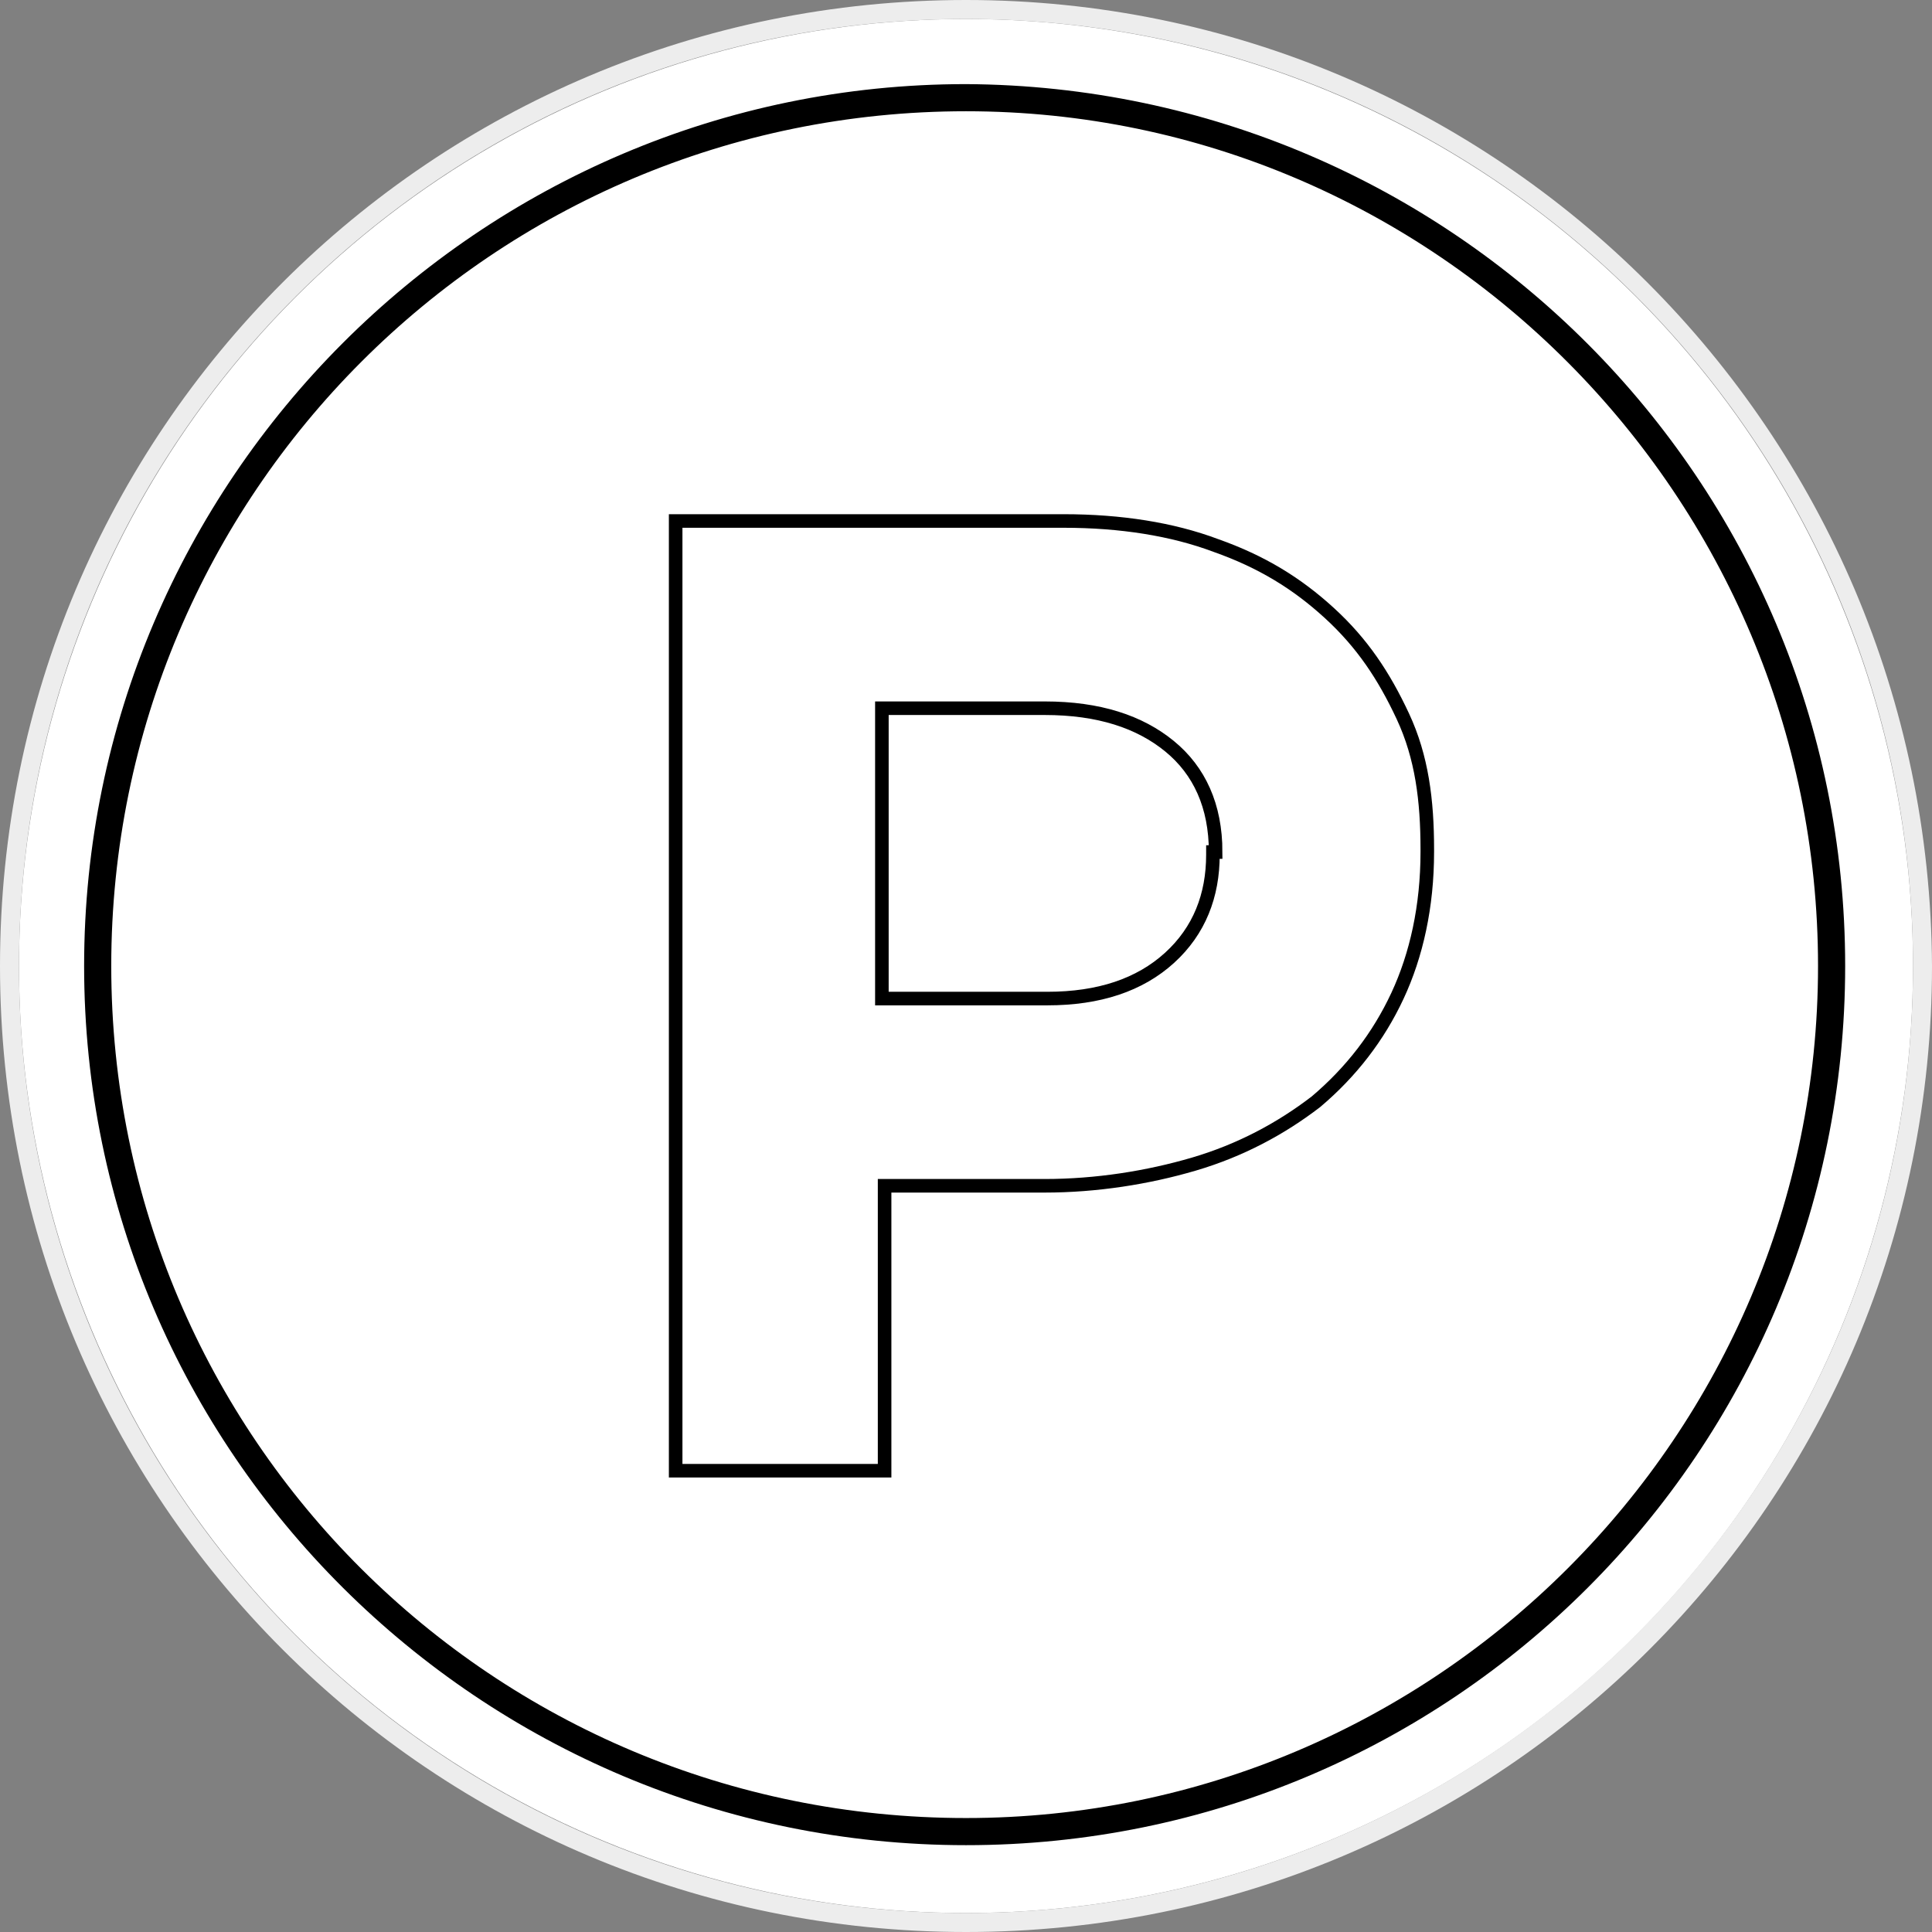
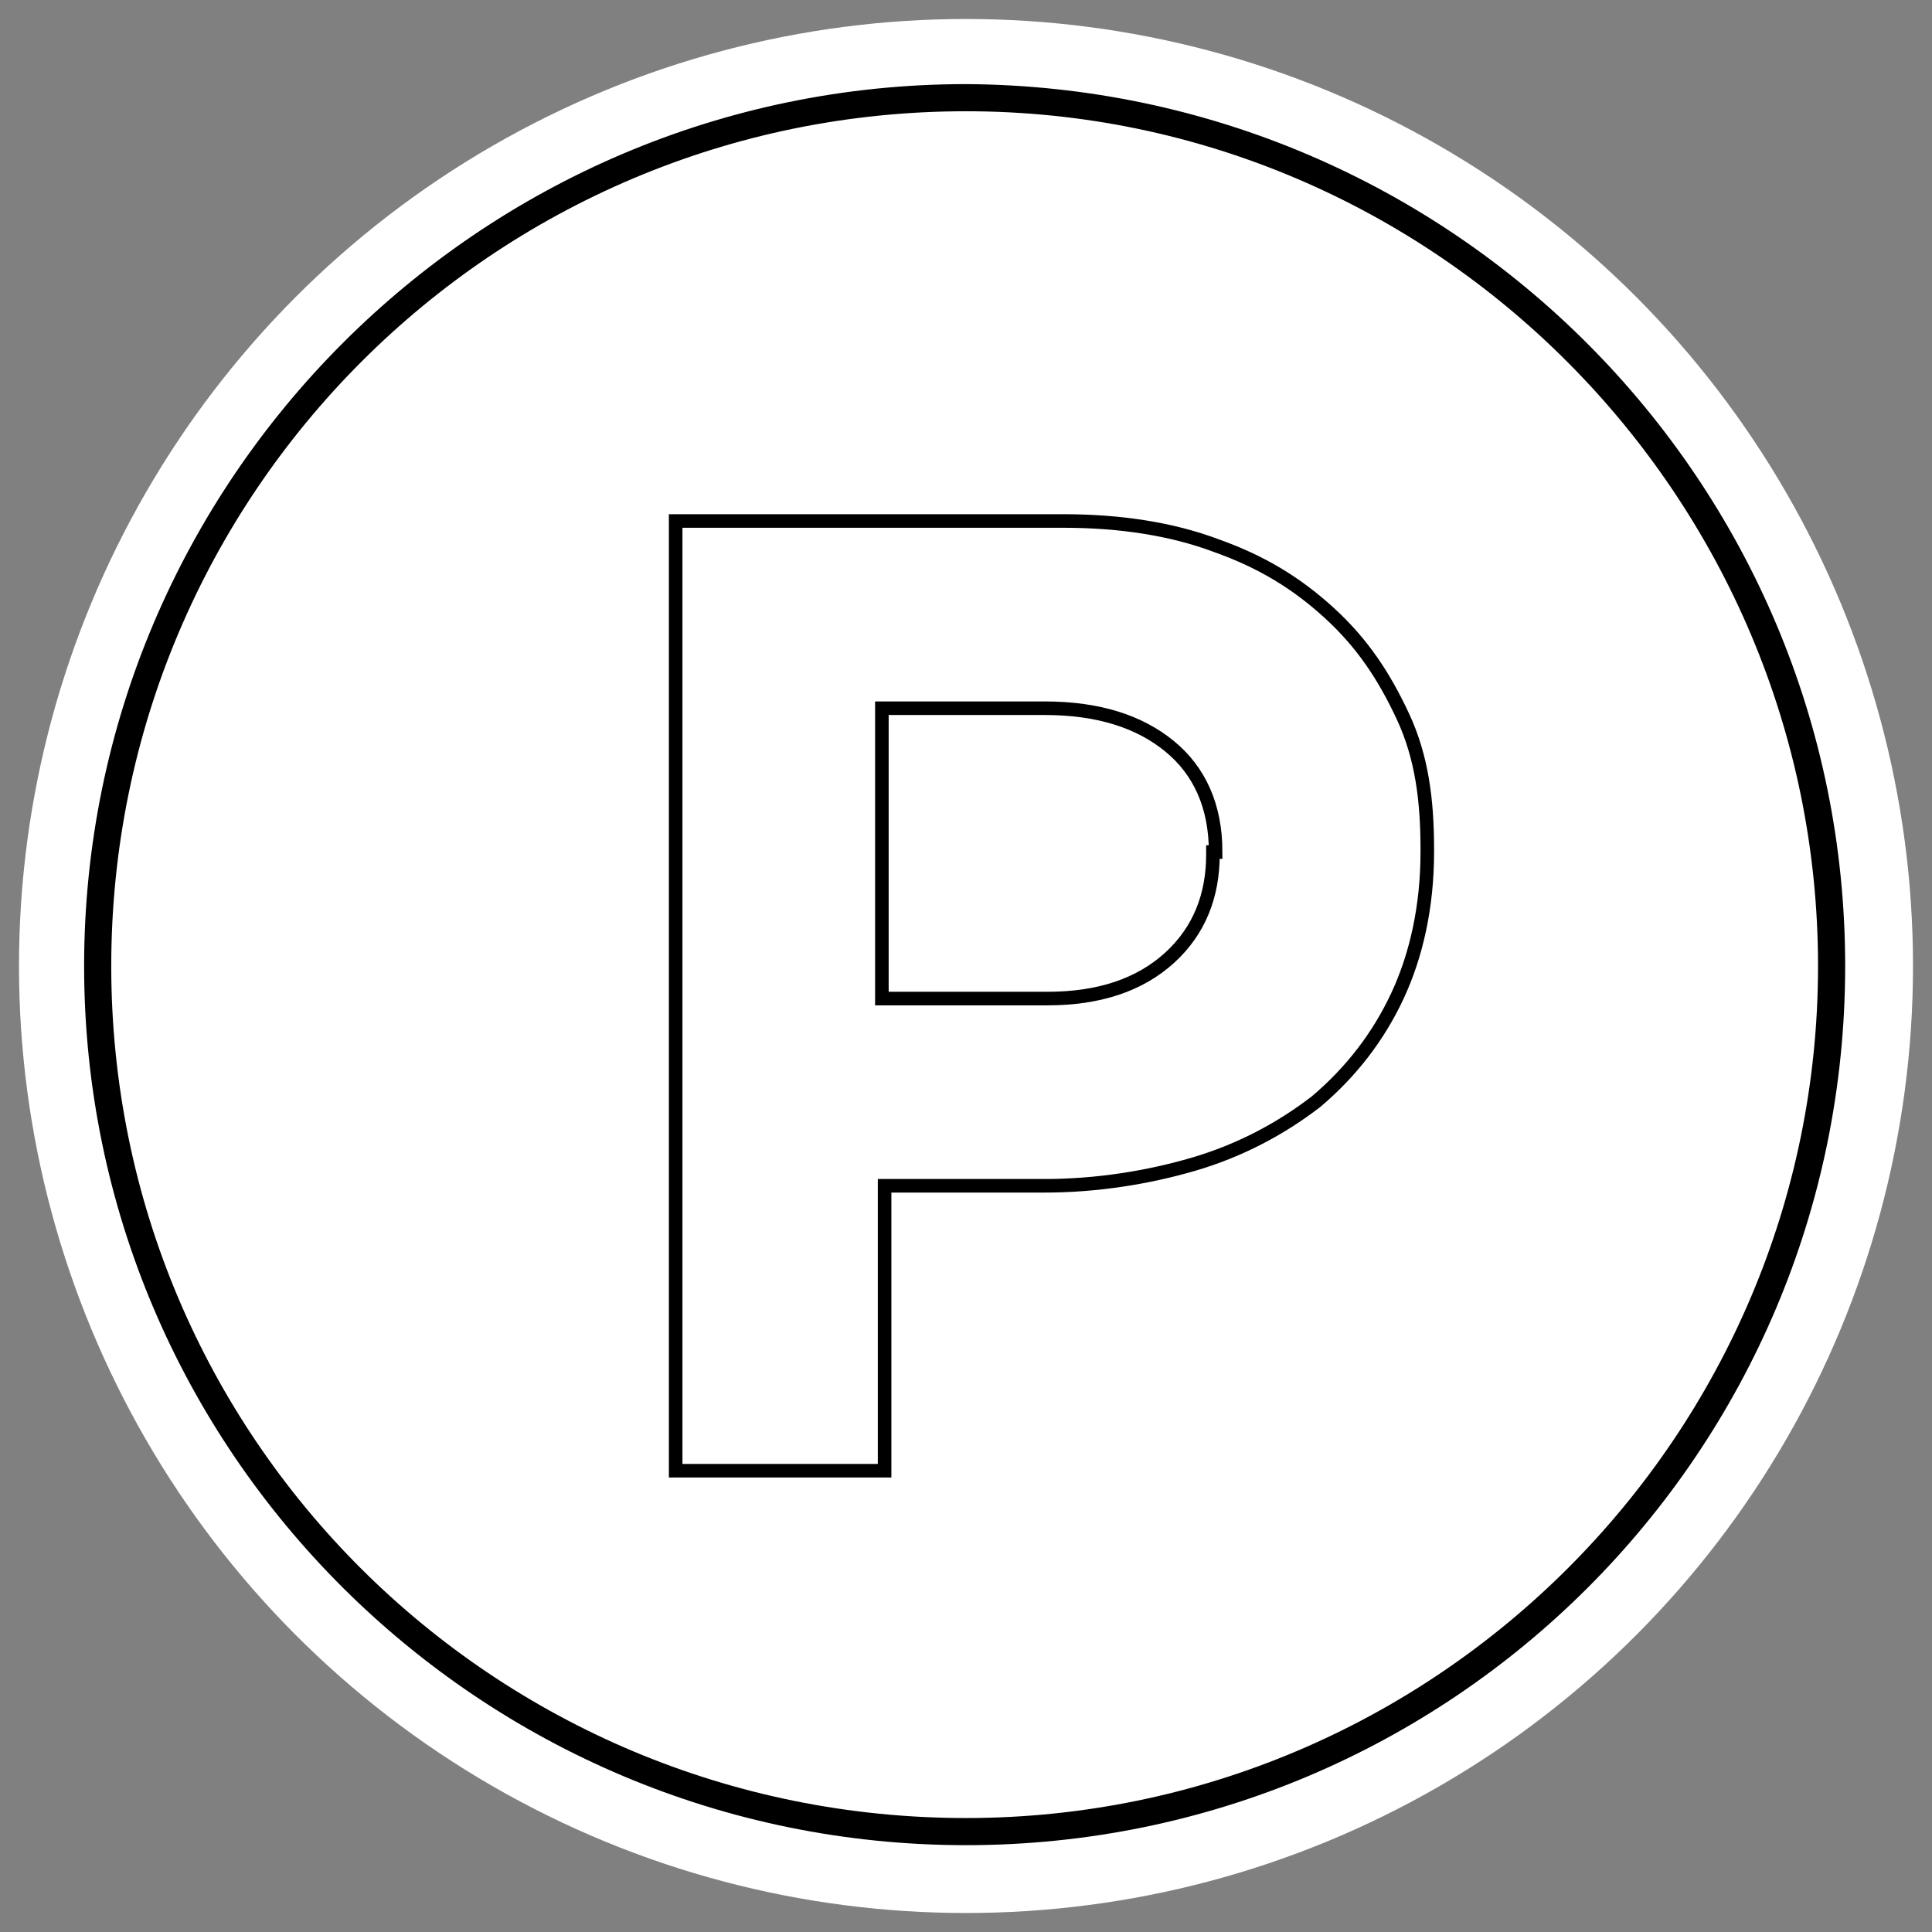
<svg xmlns="http://www.w3.org/2000/svg" version="1.1" id="Calque_1" x="0px" y="0px" viewBox="0 0 71.2 71.2" style="enable-background:new 0 0 71.2 71.2;" xml:space="preserve">
  <rect x="0" y="0" width="71.2" height="71.2" fill="#808080" stroke="none" />
  <style type="text/css">
	.st0{fill:#FFFFFF;}
	.st1{fill:#EDEDED;}
	.st2{fill:none;stroke:#000000;stroke-width:0.5;stroke-miterlimit:10;}
</style>
  <circle class="st0" cx="35.6" cy="35.6" r="34.9" />
-   <path class="st1" d="M35.6,0.7L35.6,0.7c19.3,0,34.9,15.6,34.9,34.9S54.8,70.5,35.6,70.5l0,0c-19.3,0-34.9-15.6-34.9-34.9  S16.3,0.7,35.6,0.7 M35.6,0L35.6,0C15.9,0,0,15.9,0,35.6s15.9,35.6,35.6,35.6s35.6-15.9,35.6-35.6l0,0C71.1,15.9,55.2,0,35.6,0z" />
  <path d="M35.6,68L35.6,68C17.7,68,3.1,53.5,3.1,35.6S17.7,3.1,35.6,3.1l0,0C53.5,3.2,68,17.7,68,35.6l0,0C68,53.5,53.5,68,35.6,68z   M35.6,4.1C18.2,4.1,4.1,18.2,4.1,35.6S18.2,67,35.6,67l0,0C52.9,67,67,52.9,67,35.6S52.9,4.1,35.6,4.1z" />
  <g>
    <path class="st2" d="M51.5,36.7c-0.7,1.5-1.7,2.8-3,3.9c-1.3,1-2.8,1.8-4.5,2.3c-1.7,0.5-3.6,0.8-5.5,0.8h-5.9v10.5h-7.7v-35h14.3   c2.1,0,4,0.3,5.6,0.9c1.7,0.6,3,1.4,4.2,2.5s2,2.3,2.7,3.8s0.9,3.1,0.9,4.9v0.1C52.6,33.4,52.2,35.2,51.5,36.7z M44.8,31.4   c0-1.7-0.6-3-1.7-3.9c-1.1-0.9-2.6-1.4-4.6-1.4h-6v10.7h6.1c1.9,0,3.4-0.5,4.5-1.5c1.1-1,1.6-2.3,1.6-3.8V31.4z" />
  </g>
</svg>